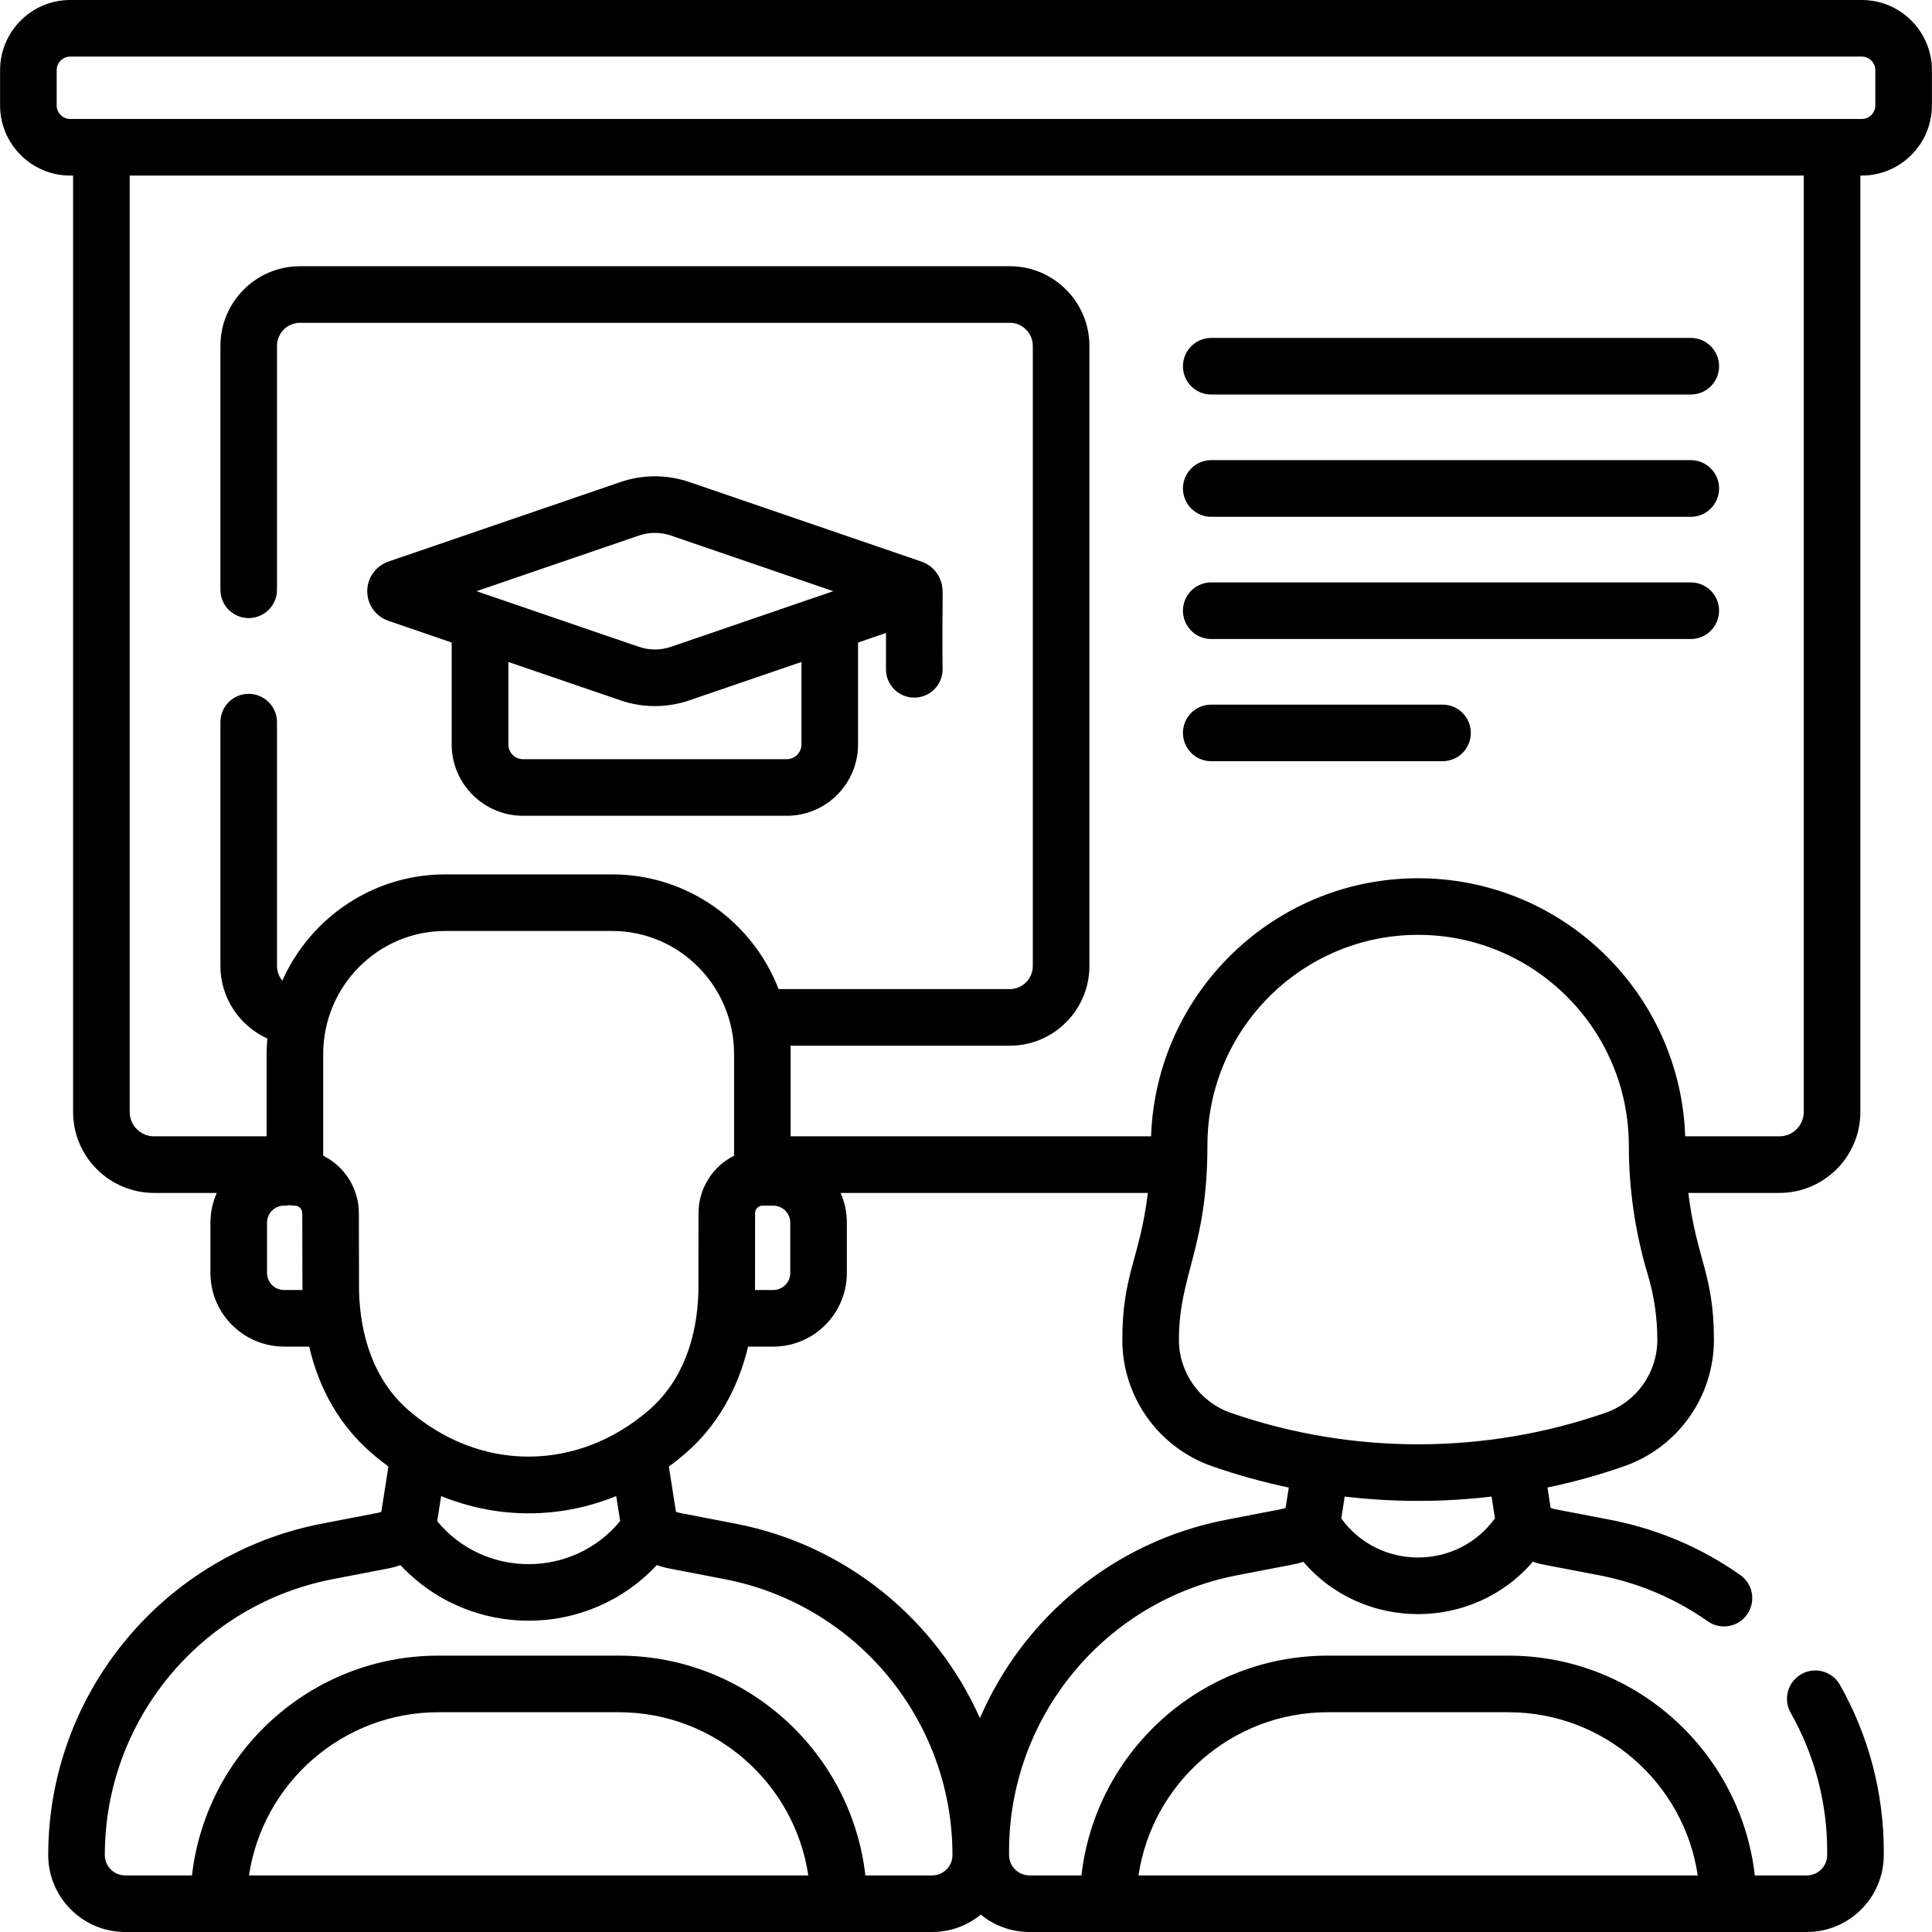
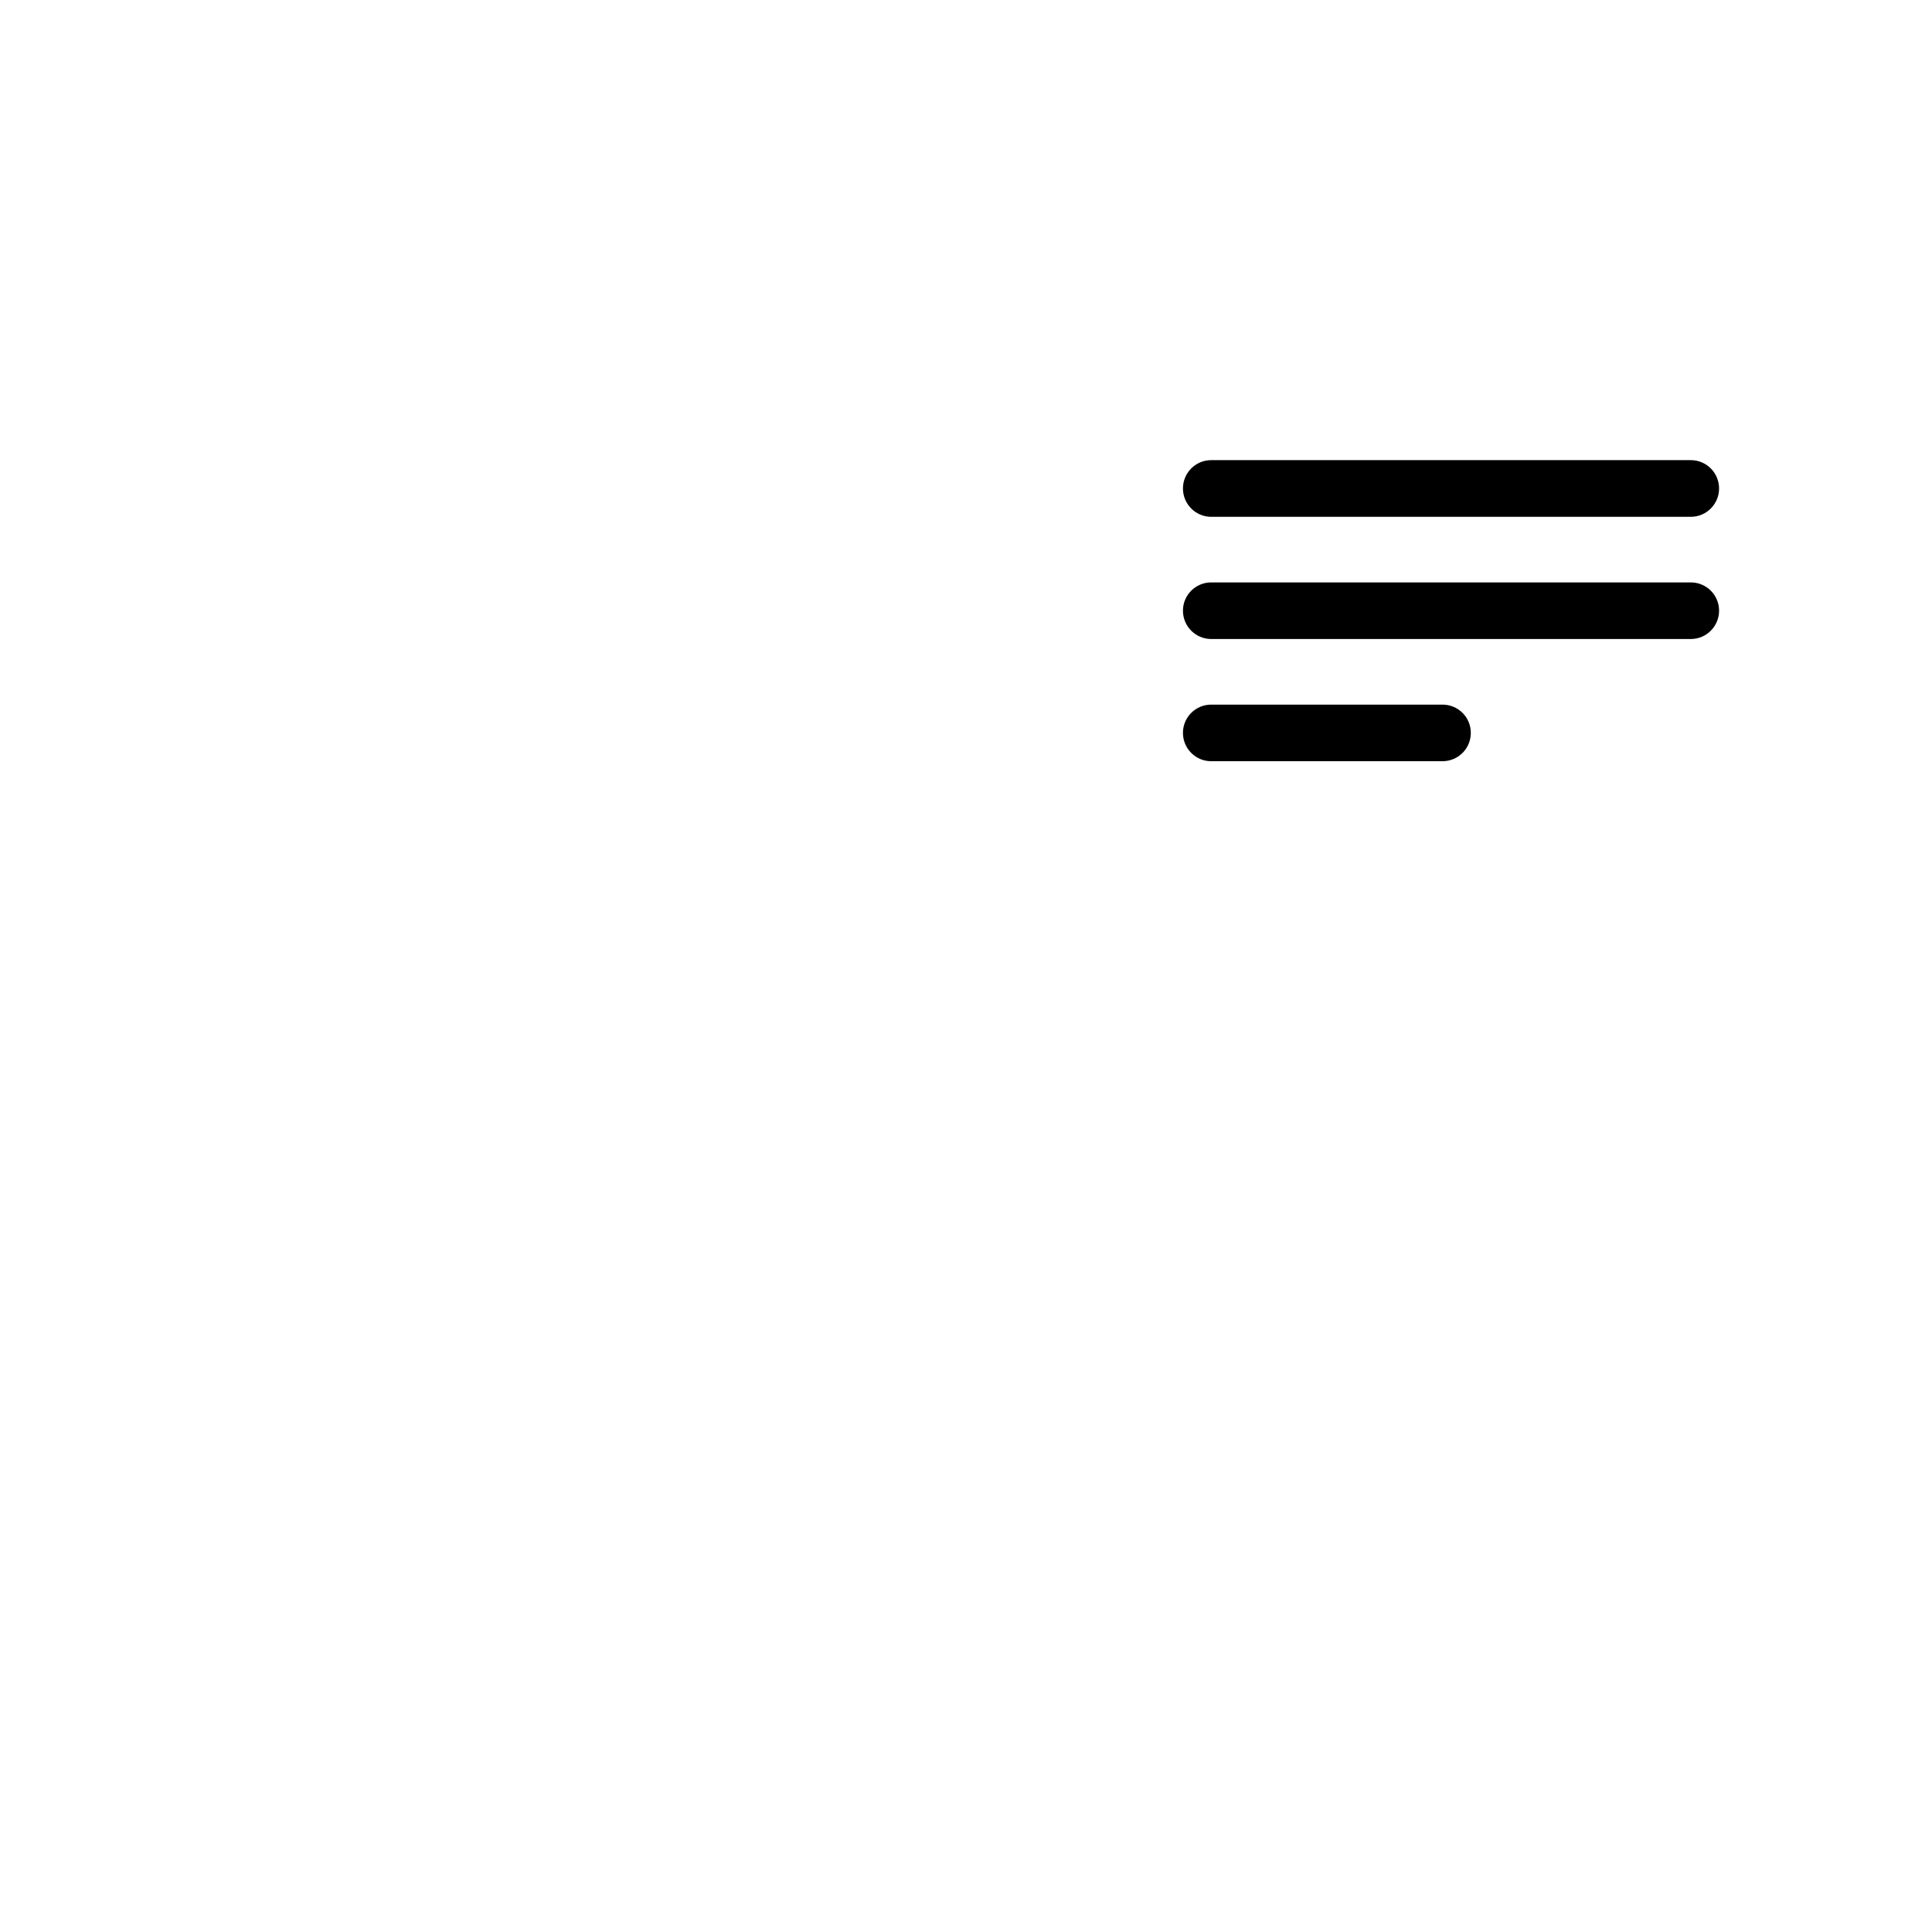
<svg xmlns="http://www.w3.org/2000/svg" width="24" height="24" viewBox="0 0 24 24" fill="none">
  <g clip-path="url(#clip0_14513_2900)">
-     <path d="M15.046 4.901H21.004C21.198 4.901 21.355 4.744 21.355 4.55C21.355 4.356 21.198 4.198 21.004 4.198H15.046C14.852 4.198 14.695 4.356 14.695 4.55C14.695 4.744 14.852 4.901 15.046 4.901Z" fill="black" />
    <path d="M15.046 6.42H21.004C21.198 6.42 21.355 6.262 21.355 6.068C21.355 5.874 21.198 5.716 21.004 5.716H15.046C14.852 5.716 14.695 5.874 14.695 6.068C14.695 6.262 14.852 6.42 15.046 6.42Z" fill="black" />
    <path d="M15.046 7.938H21.004C21.198 7.938 21.355 7.78 21.355 7.586C21.355 7.392 21.198 7.235 21.004 7.235H15.046C14.852 7.235 14.695 7.392 14.695 7.586C14.695 7.78 14.852 7.938 15.046 7.938Z" fill="black" />
    <path d="M15.046 9.456H17.919C18.114 9.456 18.271 9.299 18.271 9.104C18.271 8.91 18.114 8.753 17.919 8.753H15.046C14.852 8.753 14.695 8.91 14.695 9.104C14.695 9.299 14.852 9.456 15.046 9.456Z" fill="black" />
-     <path d="M23.128 0H0.872C0.392 0 0.001 0.391 0.001 0.872V1.309C0.001 1.79 0.392 2.181 0.872 2.181H0.908V13.813C0.908 14.368 1.359 14.819 1.914 14.819H2.693C2.643 14.932 2.614 15.057 2.614 15.189V15.813C2.614 16.317 3.025 16.728 3.529 16.728H3.841C3.965 17.263 4.225 17.712 4.612 18.047C4.681 18.108 4.753 18.165 4.825 18.218L4.737 18.78C4.722 18.786 4.706 18.791 4.69 18.794L4 18.927C2.03 19.306 0.599 21.038 0.599 23.044C0.599 23.571 1.028 24 1.555 24H11.58C11.809 24 12.019 23.919 12.184 23.784C12.348 23.919 12.559 24 12.788 24H22.445C22.972 24 23.401 23.571 23.401 23.044V22.997C23.401 22.272 23.212 21.558 22.856 20.929C22.76 20.76 22.545 20.701 22.377 20.797C22.208 20.893 22.148 21.107 22.244 21.276C22.541 21.799 22.698 22.394 22.698 22.997V23.044C22.698 23.184 22.584 23.297 22.445 23.297H21.799C21.624 21.763 20.318 20.567 18.738 20.567H16.494C14.914 20.567 13.609 21.763 13.434 23.297H12.788C12.649 23.297 12.535 23.184 12.535 23.044V22.997C12.535 21.326 13.726 19.885 15.366 19.569C16.056 19.433 16.077 19.439 16.19 19.401C16.935 20.268 18.297 20.268 19.042 19.4C19.156 19.44 19.189 19.436 19.867 19.569C20.355 19.663 20.808 19.855 21.214 20.14C21.372 20.252 21.592 20.214 21.703 20.055C21.815 19.896 21.777 19.677 21.618 19.565C21.131 19.223 20.587 18.992 20 18.879C19.276 18.738 19.312 18.751 19.263 18.732L19.223 18.479C19.544 18.411 19.862 18.324 20.173 18.215C20.842 17.983 21.291 17.351 21.291 16.643C21.291 15.828 21.073 15.637 20.973 14.819H22.104C22.659 14.819 23.11 14.368 23.11 13.813V2.181H23.128C23.608 2.181 23.999 1.79 23.999 1.309V0.872C23.999 0.391 23.608 0 23.128 0ZM16.494 21.27H18.738C19.93 21.27 20.92 22.152 21.09 23.297H14.143C14.313 22.152 15.303 21.27 16.494 21.27ZM3.529 16.025C3.412 16.025 3.317 15.93 3.317 15.813V15.189C3.317 15.072 3.412 14.977 3.529 14.977C3.552 14.977 3.574 14.975 3.596 14.971C3.618 14.975 3.641 14.977 3.664 14.977C3.714 14.977 3.755 15.02 3.755 15.073L3.757 16.025H3.529ZM4.46 16.032L4.458 15.072C4.458 14.759 4.277 14.487 4.015 14.357V13.094C4.015 12.251 4.695 11.565 5.53 11.565H7.605C8.44 11.565 9.119 12.251 9.119 13.094V14.357C8.857 14.487 8.677 14.759 8.677 15.072L8.676 16.036C8.676 16.039 8.676 16.041 8.676 16.044C8.661 16.608 8.485 17.149 8.062 17.516C7.183 18.278 5.973 18.297 5.072 17.516C4.644 17.144 4.473 16.591 4.46 16.032ZM7.704 18.895C7.118 19.608 6.018 19.609 5.431 18.897L5.48 18.585C6.178 18.868 6.945 18.873 7.655 18.585L7.704 18.895ZM3.093 23.297C3.264 22.152 4.254 21.27 5.445 21.27H7.689C8.881 21.27 9.871 22.152 10.041 23.297H3.093ZM11.58 23.297H10.75C10.575 21.763 9.269 20.567 7.689 20.567H5.445C3.865 20.567 2.56 21.763 2.385 23.297H1.555C1.416 23.297 1.302 23.184 1.302 23.044C1.302 21.374 2.493 19.933 4.133 19.617L4.822 19.484C4.874 19.474 4.925 19.46 4.974 19.442C5.837 20.364 7.299 20.363 8.159 19.442C8.209 19.46 8.26 19.474 8.312 19.484L9.002 19.617C10.642 19.933 11.832 21.374 11.832 23.044C11.832 23.184 11.719 23.297 11.58 23.297ZM15.97 18.732C15.92 18.751 15.953 18.738 15.233 18.879C13.835 19.148 12.709 20.098 12.173 21.344C11.629 20.122 10.514 19.192 9.134 18.927L8.445 18.794C8.429 18.791 8.413 18.786 8.397 18.78L8.309 18.218C8.382 18.165 8.453 18.108 8.523 18.047C8.903 17.717 9.166 17.261 9.293 16.728H9.606C10.11 16.728 10.52 16.317 10.52 15.813V15.189C10.52 15.057 10.492 14.932 10.442 14.819H14.259C14.16 15.636 13.942 15.828 13.942 16.643C13.941 17.351 14.391 17.983 15.06 18.215C15.371 18.324 15.689 18.411 16.01 18.479L15.97 18.732ZM9.379 16.02L9.38 15.072C9.38 15.02 9.421 14.977 9.471 14.977H9.606C9.722 14.977 9.817 15.072 9.817 15.189V15.813C9.817 15.93 9.722 16.025 9.606 16.025H9.379C9.379 16.023 9.379 16.022 9.379 16.02ZM16.662 18.863L16.704 18.591C17.303 18.661 17.908 18.664 18.529 18.591L18.571 18.861C18.102 19.509 17.132 19.511 16.662 18.863ZM19.942 17.551C18.443 18.072 16.79 18.072 15.29 17.551C14.904 17.417 14.645 17.052 14.645 16.644C14.645 15.834 14.999 15.502 14.999 14.23C14.999 12.787 16.174 11.613 17.616 11.613C19.059 11.613 20.233 12.787 20.234 14.231C20.234 14.774 20.313 15.312 20.469 15.832C20.548 16.095 20.588 16.369 20.588 16.644C20.588 17.052 20.329 17.417 19.942 17.551ZM22.407 13.813C22.407 13.98 22.271 14.116 22.104 14.116H20.934C20.873 12.338 19.409 10.91 17.616 10.91C15.824 10.91 14.36 12.338 14.299 14.116H9.822V13.094C9.822 13.059 9.821 13.024 9.82 12.99H12.544C13.089 12.99 13.533 12.546 13.533 12V4.297C13.533 3.751 13.089 3.307 12.544 3.307H3.727C3.181 3.307 2.738 3.751 2.738 4.297V7.326C2.738 7.52 2.895 7.678 3.089 7.678C3.283 7.678 3.441 7.52 3.441 7.326V4.297C3.441 4.139 3.569 4.01 3.727 4.01H12.544C12.702 4.01 12.83 4.139 12.83 4.297V12C12.83 12.158 12.702 12.287 12.544 12.287H9.672C9.35 11.454 8.545 10.862 7.605 10.862H5.53C4.63 10.862 3.854 11.405 3.507 12.182C3.466 12.132 3.441 12.069 3.441 12V8.971C3.441 8.777 3.283 8.619 3.089 8.619C2.895 8.619 2.738 8.777 2.738 8.971V12C2.738 12.399 2.978 12.745 3.321 12.901C3.316 12.964 3.312 13.029 3.312 13.094V14.116H1.914C1.747 14.116 1.611 13.98 1.611 13.813V2.181H22.407V13.813ZM23.296 1.309C23.296 1.402 23.221 1.478 23.128 1.478H0.872C0.779 1.478 0.704 1.402 0.704 1.309V0.872C0.704 0.779 0.779 0.703 0.872 0.703H23.128C23.221 0.703 23.296 0.779 23.296 0.872V1.309Z" fill="black" />
-     <path d="M4.825 7.712L5.611 7.982V9.248C5.611 9.736 6.009 10.134 6.498 10.134H9.773C10.262 10.134 10.659 9.736 10.659 9.248V7.982L11.006 7.863V8.315C11.006 8.509 11.163 8.666 11.357 8.666C11.552 8.666 11.709 8.509 11.709 8.315C11.699 7.418 11.727 7.34 11.692 7.232C11.657 7.114 11.567 7.017 11.446 6.976L8.563 5.988C8.287 5.893 7.984 5.893 7.708 5.988L4.825 6.976C4.668 7.03 4.562 7.178 4.562 7.344C4.562 7.51 4.667 7.658 4.825 7.712ZM9.956 9.248C9.956 9.349 9.874 9.431 9.773 9.431H6.498C6.397 9.431 6.315 9.349 6.315 9.248V8.223L7.708 8.7C7.984 8.795 8.287 8.795 8.563 8.7L9.956 8.223V9.248ZM7.936 6.653C8.065 6.609 8.206 6.609 8.335 6.653L10.351 7.344L8.335 8.035C8.206 8.079 8.065 8.079 7.936 8.035L5.919 7.344L7.936 6.653Z" fill="black" />
  </g>
  <defs>
    <clipPath id="clip0_14513_2900">
      <rect width="24" height="24" fill="white" />
    </clipPath>
  </defs>
</svg>